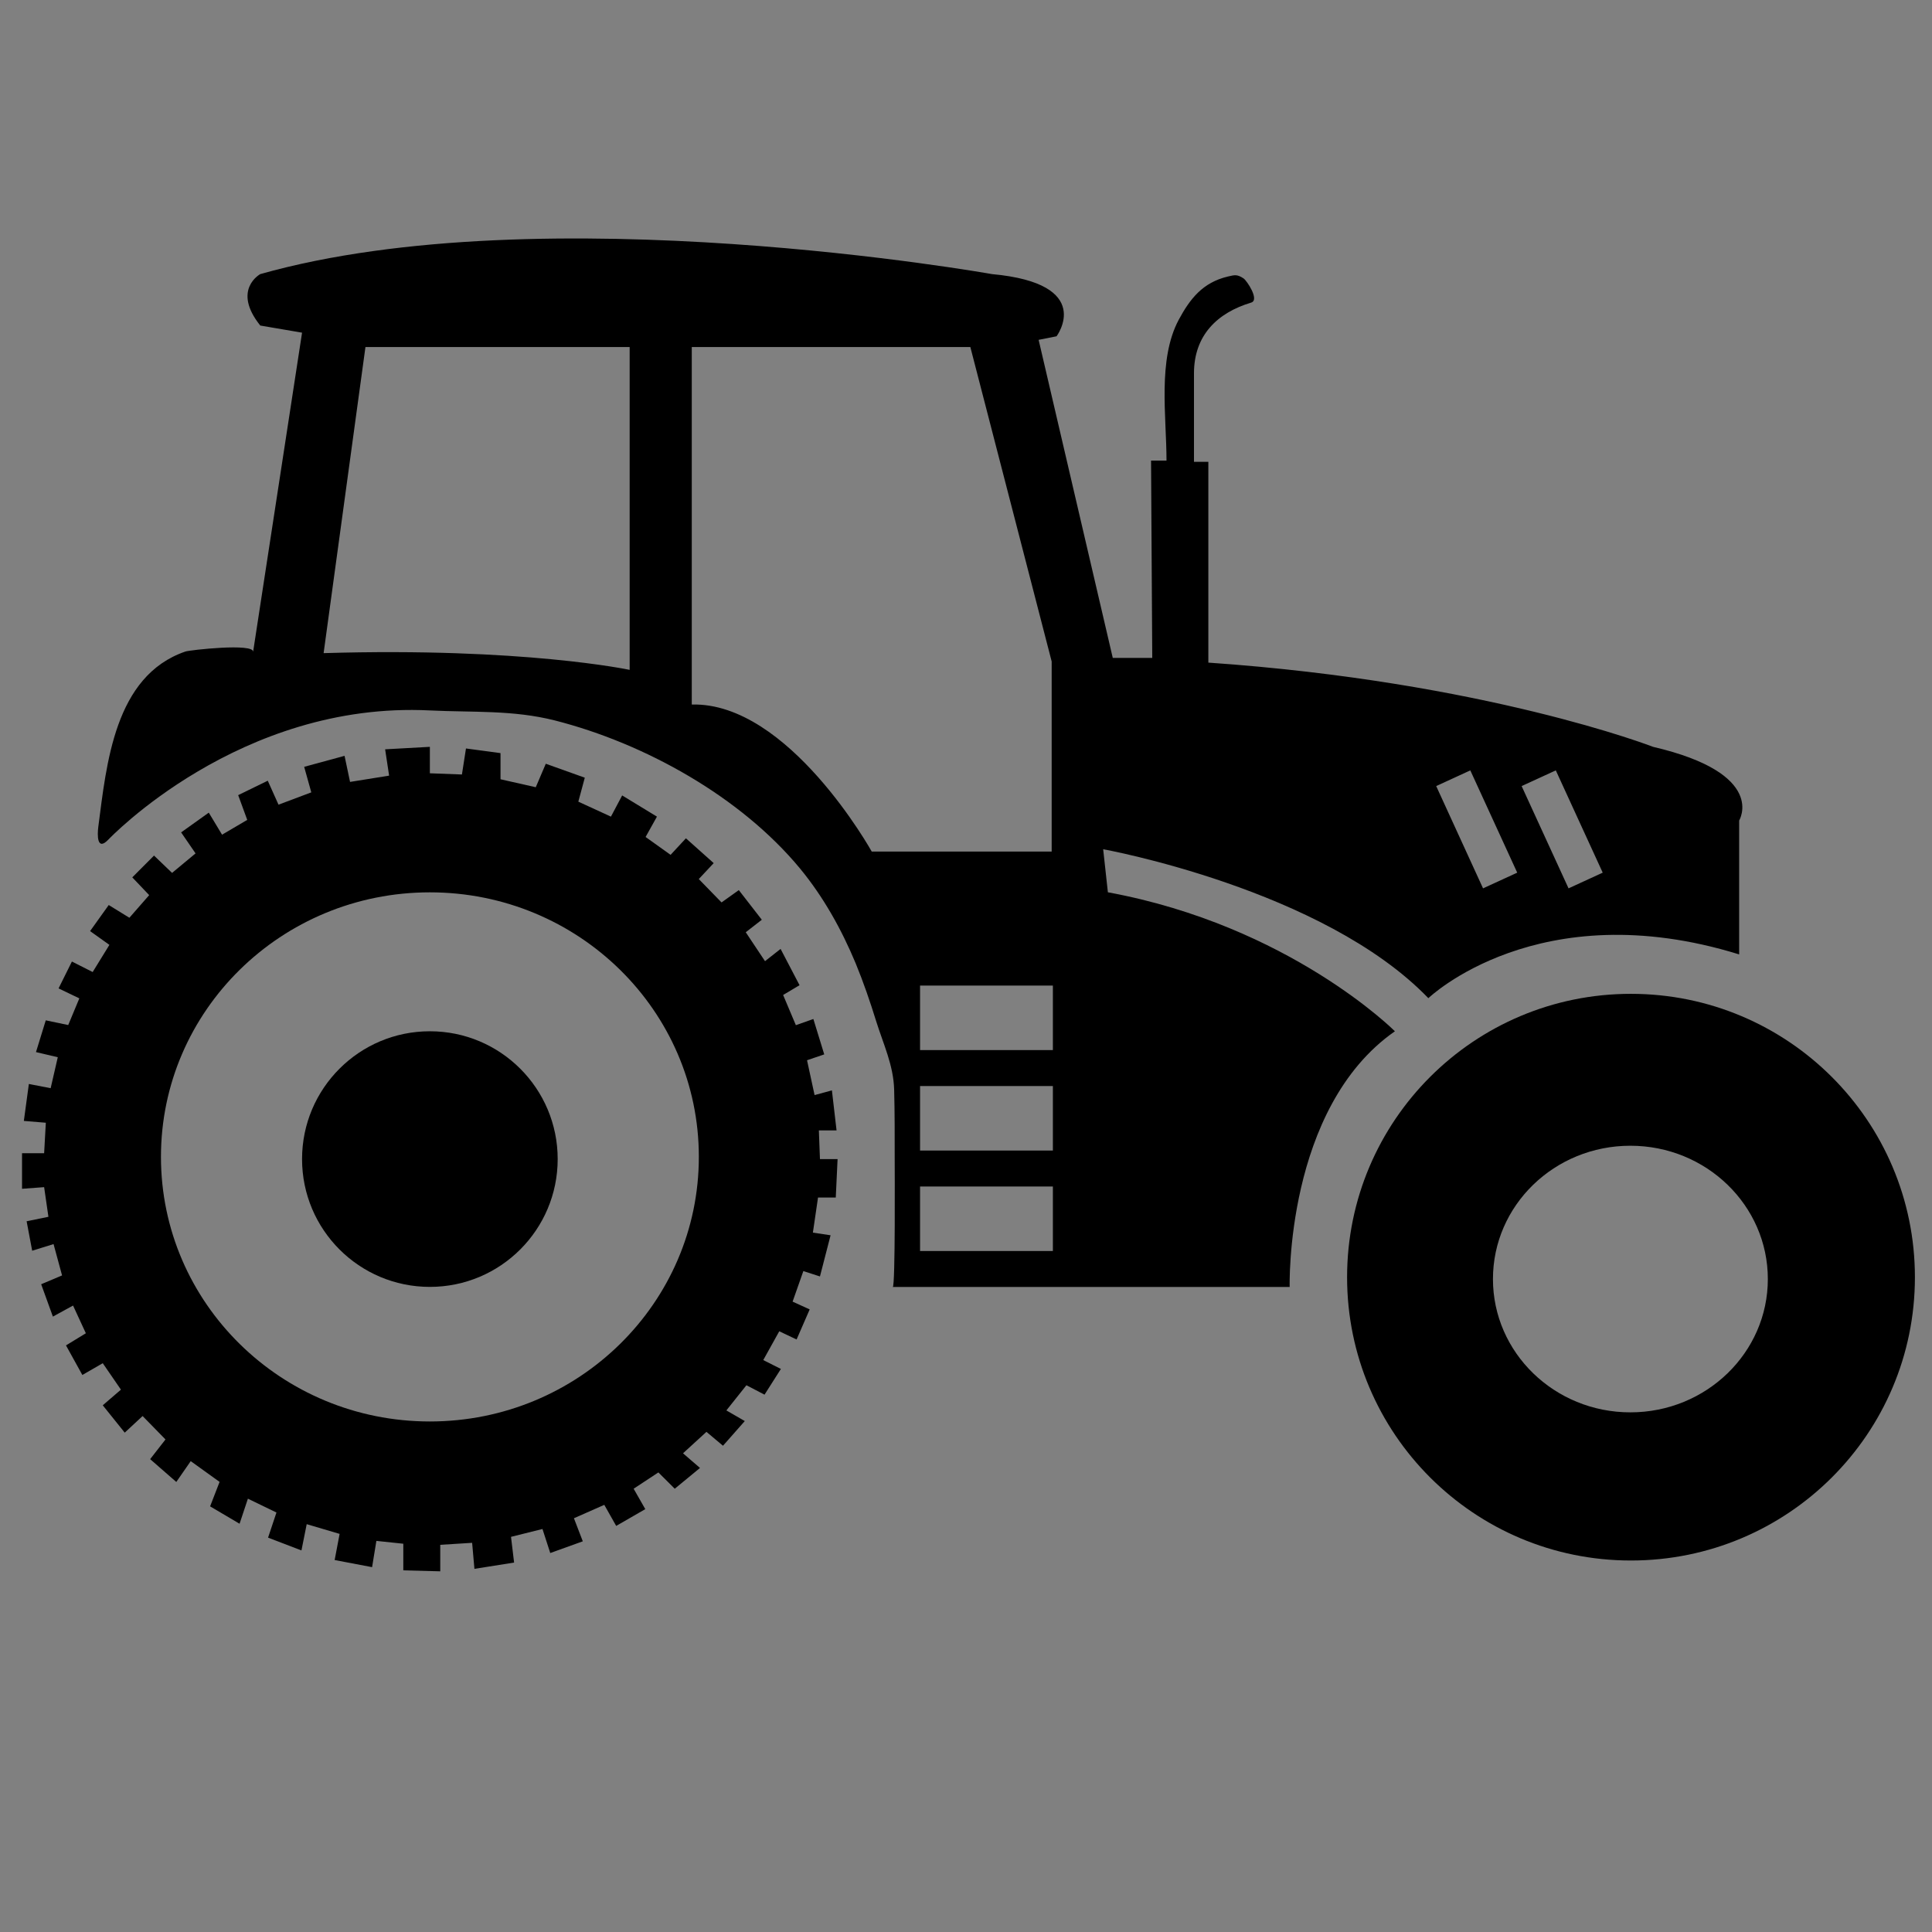
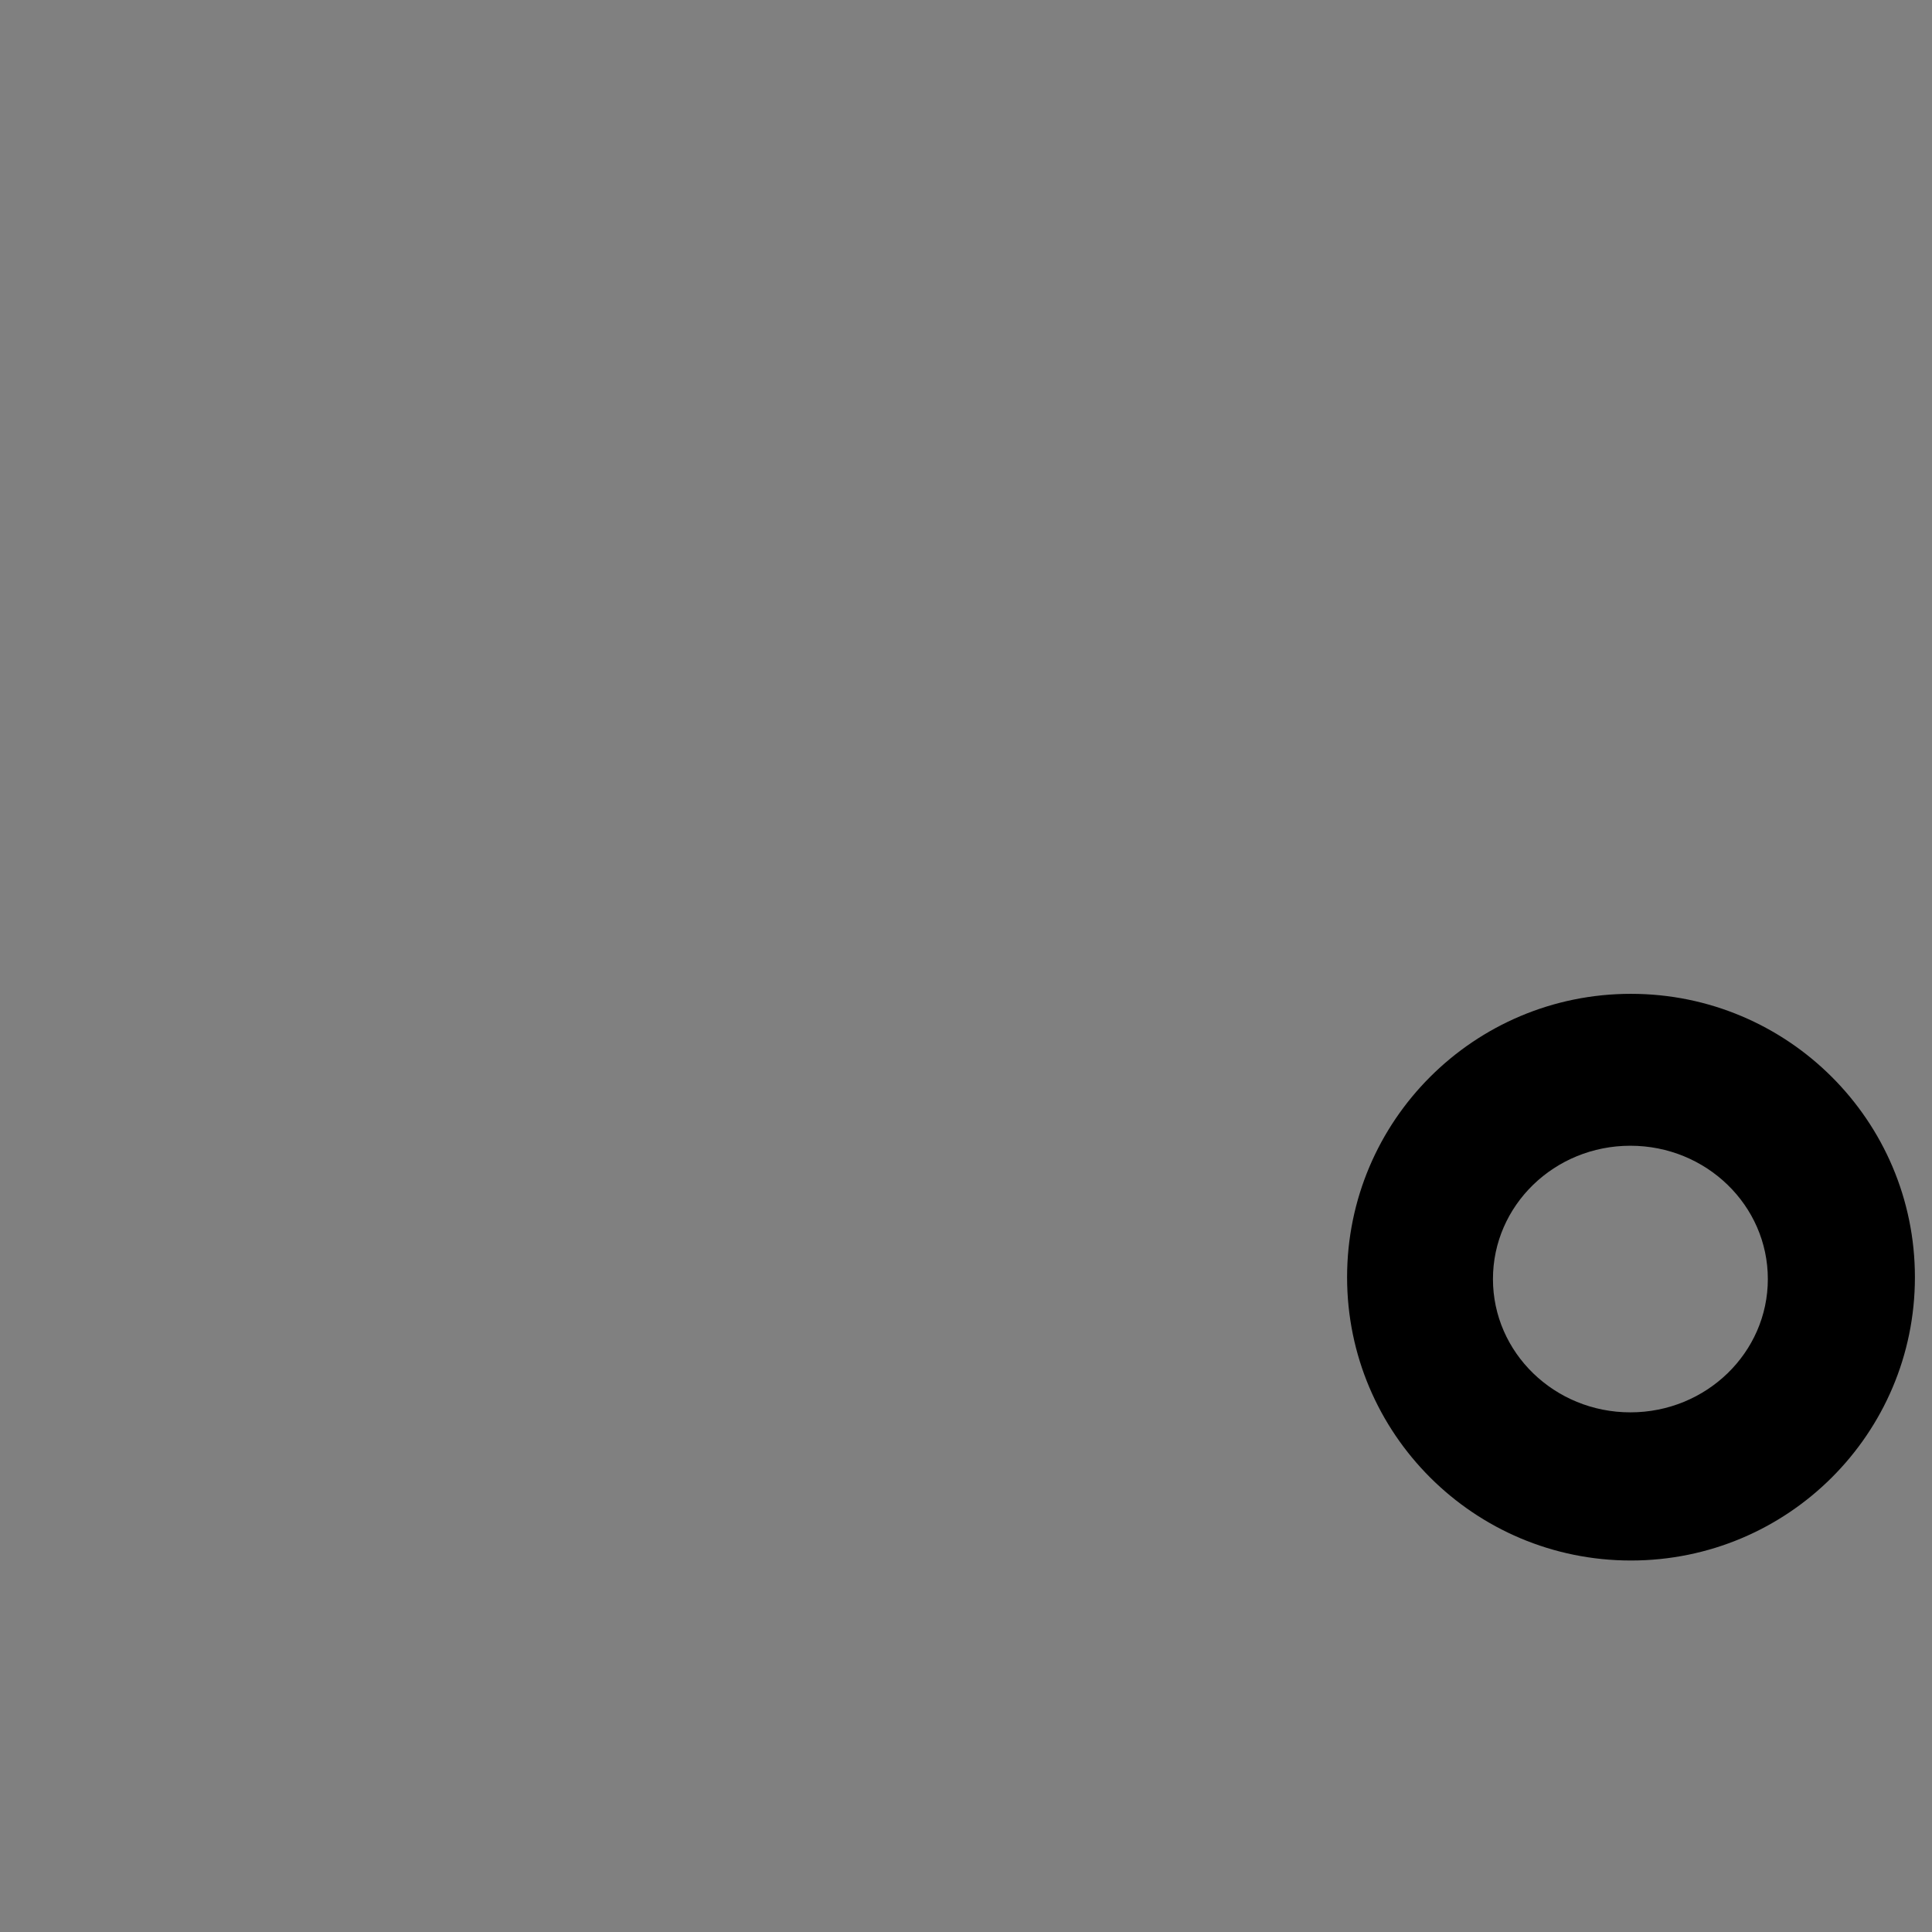
<svg xmlns="http://www.w3.org/2000/svg" version="1.1" id="Layer_1" x="0px" y="0px" width="32px" height="32px" viewBox="0 0 32 32" enable-background="new 0 0 32 32" xml:space="preserve">
  <rect x="0" y="0" width="32" height="32" fill="#808080" stroke="none" />
-   <path fill="#FFFFFF" d="M-4.695,2.41" />
  <g>
    <g>
-       <path d="M8.29,12.474v0.433l0.584,0.132L9.04,12.65l0.646,0.231l-0.107,0.397l0.54,0.248l0.186-0.351l0.576,0.351l-0.188,0.337l0.414,0.296l0.254-0.274l0.46,0.411l-0.247,0.264l0.377,0.387l0.286-0.204l0.381,0.491l-0.266,0.207l0.319,0.479l0.258-0.203l0.314,0.601l-0.272,0.162l0.211,0.5l0.29-0.102l0.18,0.586l-0.285,0.097l0.125,0.577l0.287-0.078l0.077,0.663h-0.293l0.018,0.475h0.292l-0.03,0.637h-0.294l-0.085,0.581l0.293,0.044l-0.176,0.682l-0.275-0.089l-0.178,0.506l0.283,0.129l-0.217,0.498l-0.287-0.136l-0.265,0.477l0.292,0.147L12.663,23.1l-0.3-0.156l-0.332,0.417l0.305,0.176l-0.361,0.409l-0.274-0.23l-0.388,0.355l0.281,0.243l-0.418,0.344l-0.271-0.27l-0.41,0.27l0.193,0.338l-0.482,0.278l-0.197-0.349l-0.503,0.222l0.147,0.382l-0.539,0.194l-0.129-0.398l-0.521,0.13l0.051,0.426l-0.657,0.104l-0.038-0.431l-0.528,0.033v0.439l-0.612-0.016v-0.441l-0.446-0.047l-0.071,0.435l-0.62-0.118l0.082-0.433L5.08,25.245L4.993,25.68L4.44,25.468l0.139-0.416l-0.473-0.229l-0.138,0.415L3.48,24.95l0.157-0.405l-0.478-0.344L2.92,24.546l-0.433-0.378l0.254-0.326l-0.379-0.388l-0.296,0.275l-0.364-0.453l0.301-0.259l-0.301-0.438l-0.338,0.195l-0.271-0.49l0.329-0.201L1.21,21.624l-0.334,0.183l-0.194-0.536l0.346-0.146l-0.141-0.519l-0.354,0.11l-0.092-0.488l0.361-0.074l-0.071-0.491L0.365,19.69v-0.589h0.366l0.028-0.505l-0.364-0.03l0.083-0.612l0.361,0.07l0.118-0.513l-0.361-0.085L0.758,16.9l0.372,0.078l0.184-0.442l-0.344-0.165l0.221-0.445L1.535,16.1l0.277-0.45l-0.32-0.228l0.309-0.432l0.342,0.211l0.328-0.375l-0.28-0.294l0.36-0.361l0.299,0.287l0.389-0.323L3,13.787l0.458-0.327l0.22,0.365l0.417-0.245l-0.15-0.41l0.49-0.239l0.178,0.397l0.543-0.204l-0.118-0.423l0.669-0.182l0.091,0.432l0.647-0.104l-0.066-0.436l0.741-0.041v0.438l0.531,0.02l0.067-0.431L8.29,12.474z M7.12,14.78c-2.46,0-4.454,1.961-4.454,4.381c0,2.421,1.994,4.383,4.454,4.383c2.46,0,4.455-1.962,4.455-4.383C11.575,16.741,9.58,14.78,7.12,14.78z" />
-       <circle cx="7.12" cy="19.198" r="2.117" />
-     </g>
+       </g>
    <path d="M31.717,21.155c0,2.592-2.105,4.692-4.704,4.692c-2.597,0-4.701-2.101-4.701-4.692c0-2.593,2.104-4.694,4.701-4.694C29.611,16.461,31.717,18.563,31.717,21.155z M27.004,18.977c-1.258,0-2.276,0.988-2.276,2.208c0,1.219,1.019,2.208,2.276,2.208c1.257,0,2.277-0.989,2.277-2.208C29.281,19.965,28.261,18.977,27.004,18.977z" />
-     <path d="M1.628,13.696c0.136-1.037,0.266-2.503,1.444-2.905c0.07-0.024,1.142-0.144,1.12,0.007c0-0.004,0.811-5.288,0.811-5.288L4.311,5.392c-0.476-0.594,0-0.852,0-0.852c4.693-1.328,12.119,0,12.119,0c1.722,0.158,1.07,1.03,1.07,1.03l-0.297,0.059l1.228,5.268h0.654l-0.02-3.268h0.256c0-0.732-0.15-1.671,0.202-2.332c0.187-0.347,0.396-0.618,0.815-0.717c0.114-0.027,0.155-0.038,0.26,0.032c0.054,0.037,0.269,0.357,0.125,0.4c-0.562,0.169-0.947,0.542-0.947,1.172c0,0.001,0,1.465,0,1.465h0.238v3.326c4.593,0.317,7.366,1.395,7.366,1.395c1.901,0.443,1.426,1.22,1.426,1.22v2.218c-3.326-1.03-5.148,0.725-5.148,0.725c-1.743-1.81-5.386-2.467-5.386-2.467l0.078,0.713c3.011,0.554,4.754,2.302,4.754,2.302c-1.822,1.271-1.743,4.235-1.743,4.235s-6.574,0-6.574,0c0.044,0,0.032-1.975,0.032-2.132c0-0.377,0.001-0.757-0.009-1.135c-0.011-0.406-0.179-0.754-0.298-1.135c-0.1-0.323-0.21-0.643-0.338-0.955c-0.235-0.564-0.534-1.102-0.924-1.575c-0.983-1.188-2.569-2.071-4.059-2.451c-0.7-0.177-1.364-0.131-2.071-0.166c-3.15-0.158-5.324,2.138-5.324,2.138C1.604,14.107,1.611,13.827,1.628,13.696z M11.459,11.669c1.604-0.04,2.98,2.436,2.98,2.436h2.98v-3.149l-1.347-5.208h-4.614V11.669z M5.36,10.818c3.307-0.099,5.069,0.277,5.069,0.277V5.748H6.053L5.36,10.818z M24.564,14.714l0.566-0.26l-0.777-1.694l-0.565,0.26L24.564,14.714z M25.98,14.714l0.566-0.26l-0.777-1.694l-0.566,0.26L25.98,14.714z M17.439,19.652h-2.2v1.069h2.2V19.652z M17.439,17.988h-2.2v1.069h2.2V17.988z M17.439,16.324h-2.2v1.069h2.2V16.324z" />
  </g>
</svg>